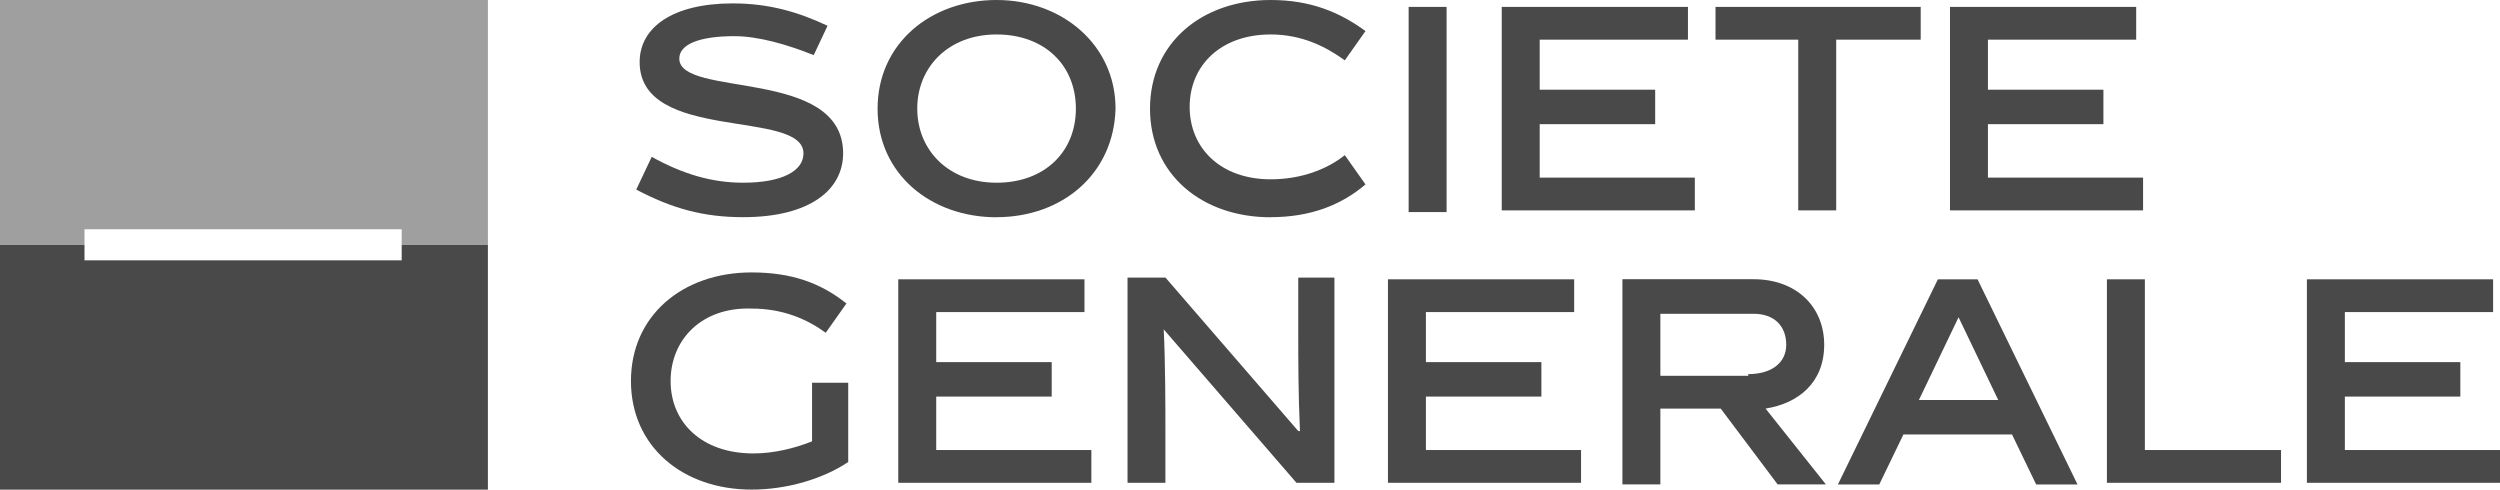
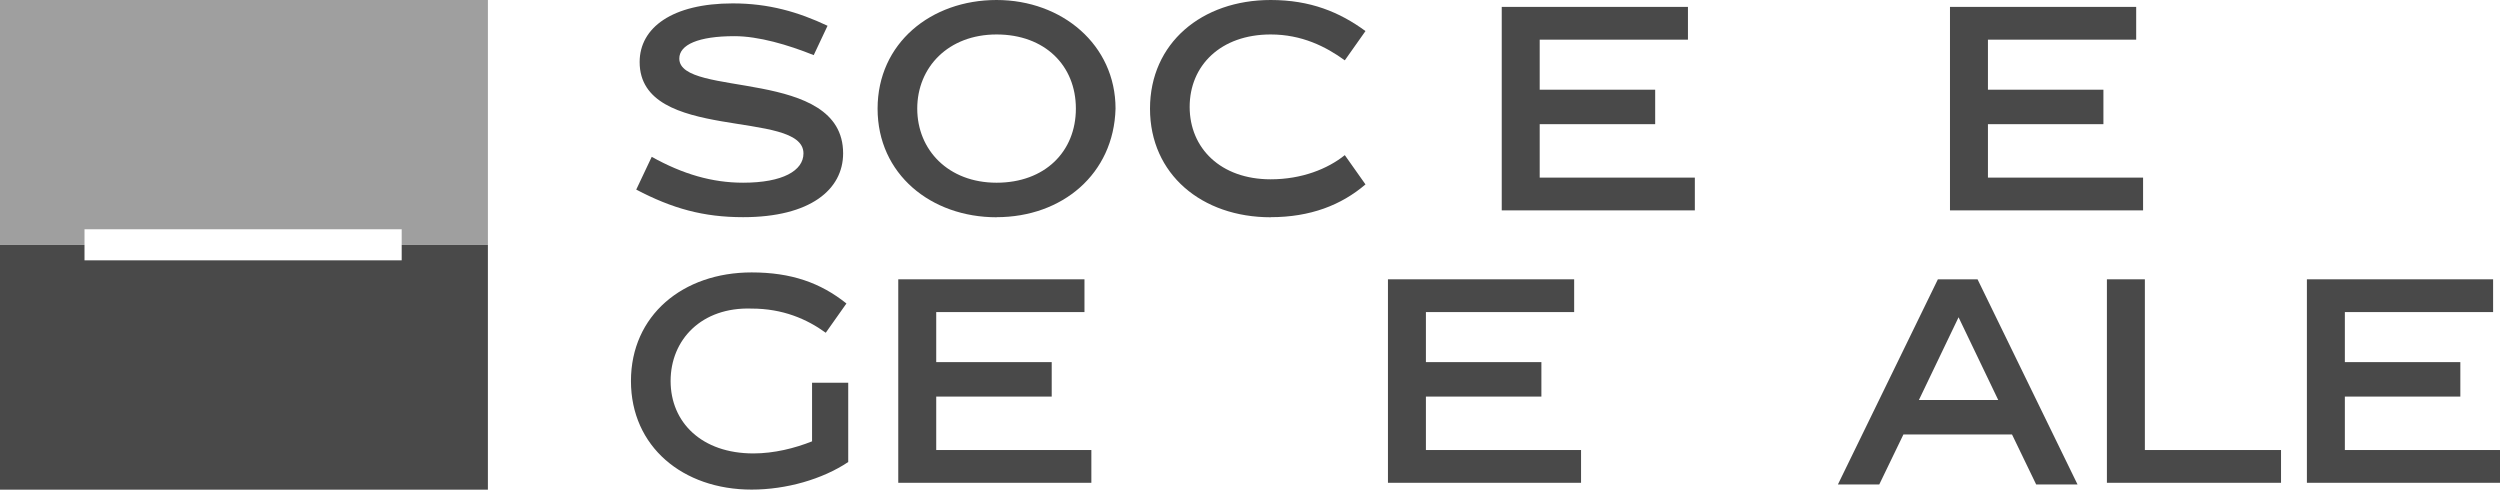
<svg xmlns="http://www.w3.org/2000/svg" id="Layer_2" viewBox="0 0 279.26 54.7">
  <g id="Calque_2">
    <g id="g86">
      <path id="path56" d="M90.9,6.16c-2.89-1.16-6.16-2.12-8.86-2.12-4.04,0-6.16.96-6.16,2.5,0,4.43,18.3.96,18.3,10.59,0,4.04-3.66,7.13-11.17,7.13-4.43,0-7.9-.96-11.94-3.08l1.73-3.66c3.47,1.93,6.74,2.89,10.21,2.89,4.43,0,6.74-1.35,6.74-3.27,0-5.01-18.3-1.16-18.3-10.21,0-3.85,3.66-6.55,10.4-6.55,4.04,0,7.32.96,10.59,2.5l-1.54,3.27Z" fill="#494949" />
      <path id="path58" d="M111.32,24.27c-7.32,0-13.29-4.81-13.29-12.13S104,0,111.32,0s13.29,5.01,13.29,12.13c-.19,7.32-5.97,12.13-13.29,12.13M111.32,3.85c-5.39,0-8.86,3.66-8.86,8.28s3.47,8.28,8.86,8.28,8.86-3.47,8.86-8.28-3.47-8.28-8.86-8.28" fill="#494949" />
      <path id="path60" d="M141.94,24.27c-7.7,0-13.48-4.81-13.48-12.13S134.24,0,141.94,0c4.43,0,7.7,1.35,10.59,3.47l-2.31,3.27c-2.12-1.54-4.81-2.89-8.28-2.89-5.59,0-9.05,3.47-9.05,8.09s3.47,8.09,9.05,8.09c3.47,0,6.36-1.16,8.28-2.7l2.31,3.27c-2.7,2.31-6.16,3.66-10.59,3.66" fill="#494949" />
-       <path id="rect62" d="M157.35.77h4.24v22.92h-4.24V.77Z" fill="#494949" />
      <path id="polygon64" d="M167.75,23.5V.77h20.8v3.66h-16.56v5.59h12.9v3.85h-12.9v5.97h17.33v3.66h-21.57Z" fill="#494949" />
-       <path id="polygon66" d="M191.63,4.43V.77h22.92v3.66h-9.44v19.07h-4.24V4.43h-9.24Z" fill="#494949" />
      <path id="polygon68" d="M217.82,23.5V.77h20.8v3.66h-16.56v5.59h12.9v3.85h-12.9v5.97h17.33v3.66h-21.57Z" fill="#494949" />
      <path id="path70" d="M84.16,50.65c2.31,0,4.62-.58,6.55-1.35v-6.55h4.04v8.86c-2.89,1.93-6.93,3.08-10.79,3.08-7.7,0-13.48-4.81-13.48-12.13s5.78-12.13,13.48-12.13c4.43,0,7.7,1.16,10.59,3.47l-2.31,3.27c-2.12-1.54-4.81-2.7-8.28-2.7-5.59-.19-9.05,3.47-9.05,8.09s3.47,8.09,9.24,8.09" fill="#494949" />
      <path id="polygon72" d="M100.34,53.93v-22.73h20.8v3.66h-16.56v5.59h12.9v3.85h-12.9v5.97h17.33v3.66h-21.57Z" fill="#494949" />
-       <path id="path74" d="M130.19,53.93h-4.24v-22.92h4.24l14.83,17.14h.19c-.19-4.24-.19-7.9-.19-11.17v-5.97h4.04v22.92h-4.24l-14.83-17.14c.19,3.47.19,9.24.19,11.17v5.97Z" fill="#494949" />
      <path id="polygon76" d="M155.04,53.93v-22.73h20.8v3.66h-16.56v5.59h12.9v3.85h-12.9v5.97h17.33v3.66h-21.57Z" fill="#494949" />
-       <path id="path78" d="M192.21,45.64h-6.74v8.47h-4.24v-22.92h14.64c4.81,0,7.9,3.08,7.9,7.32s-2.89,6.55-6.55,7.13l6.74,8.47h-5.39l-6.36-8.47ZM195.29,41.79c2.7,0,4.24-1.35,4.24-3.27,0-2.12-1.35-3.47-3.66-3.47h-10.4v6.93h9.82v-.19Z" fill="#494949" />
      <path id="path80" d="M212.62,48.53l-2.7,5.59h-4.62l11.17-22.92h4.43l11.17,22.92h-4.62l-2.7-5.59h-12.13ZM214.35,44.68h8.86l-4.43-9.24-4.43,9.24Z" fill="#494949" />
      <path id="polygon82" d="M235.35,53.93v-22.73h4.24v19.07h15.21v3.66h-19.45Z" fill="#494949" />
      <path id="polygon84" d="M257.69,53.93v-22.73h20.8v3.66h-16.56v5.59h12.9v3.85h-12.9v5.97h17.33v3.66h-21.57Z" fill="#494949" />
    </g>
    <polygon points="0 0 0 27.35 9.44 27.35 9.44 25.61 44.87 25.61 44.87 27.35 54.5 27.35 54.5 0 0 0" fill="#9f9f9f" />
    <polygon points="0 54.7 0 27.35 9.44 27.35 9.44 29.08 44.87 29.08 44.87 27.35 54.5 27.35 54.5 54.7 0 54.7" fill="#494949" />
  </g>
</svg>